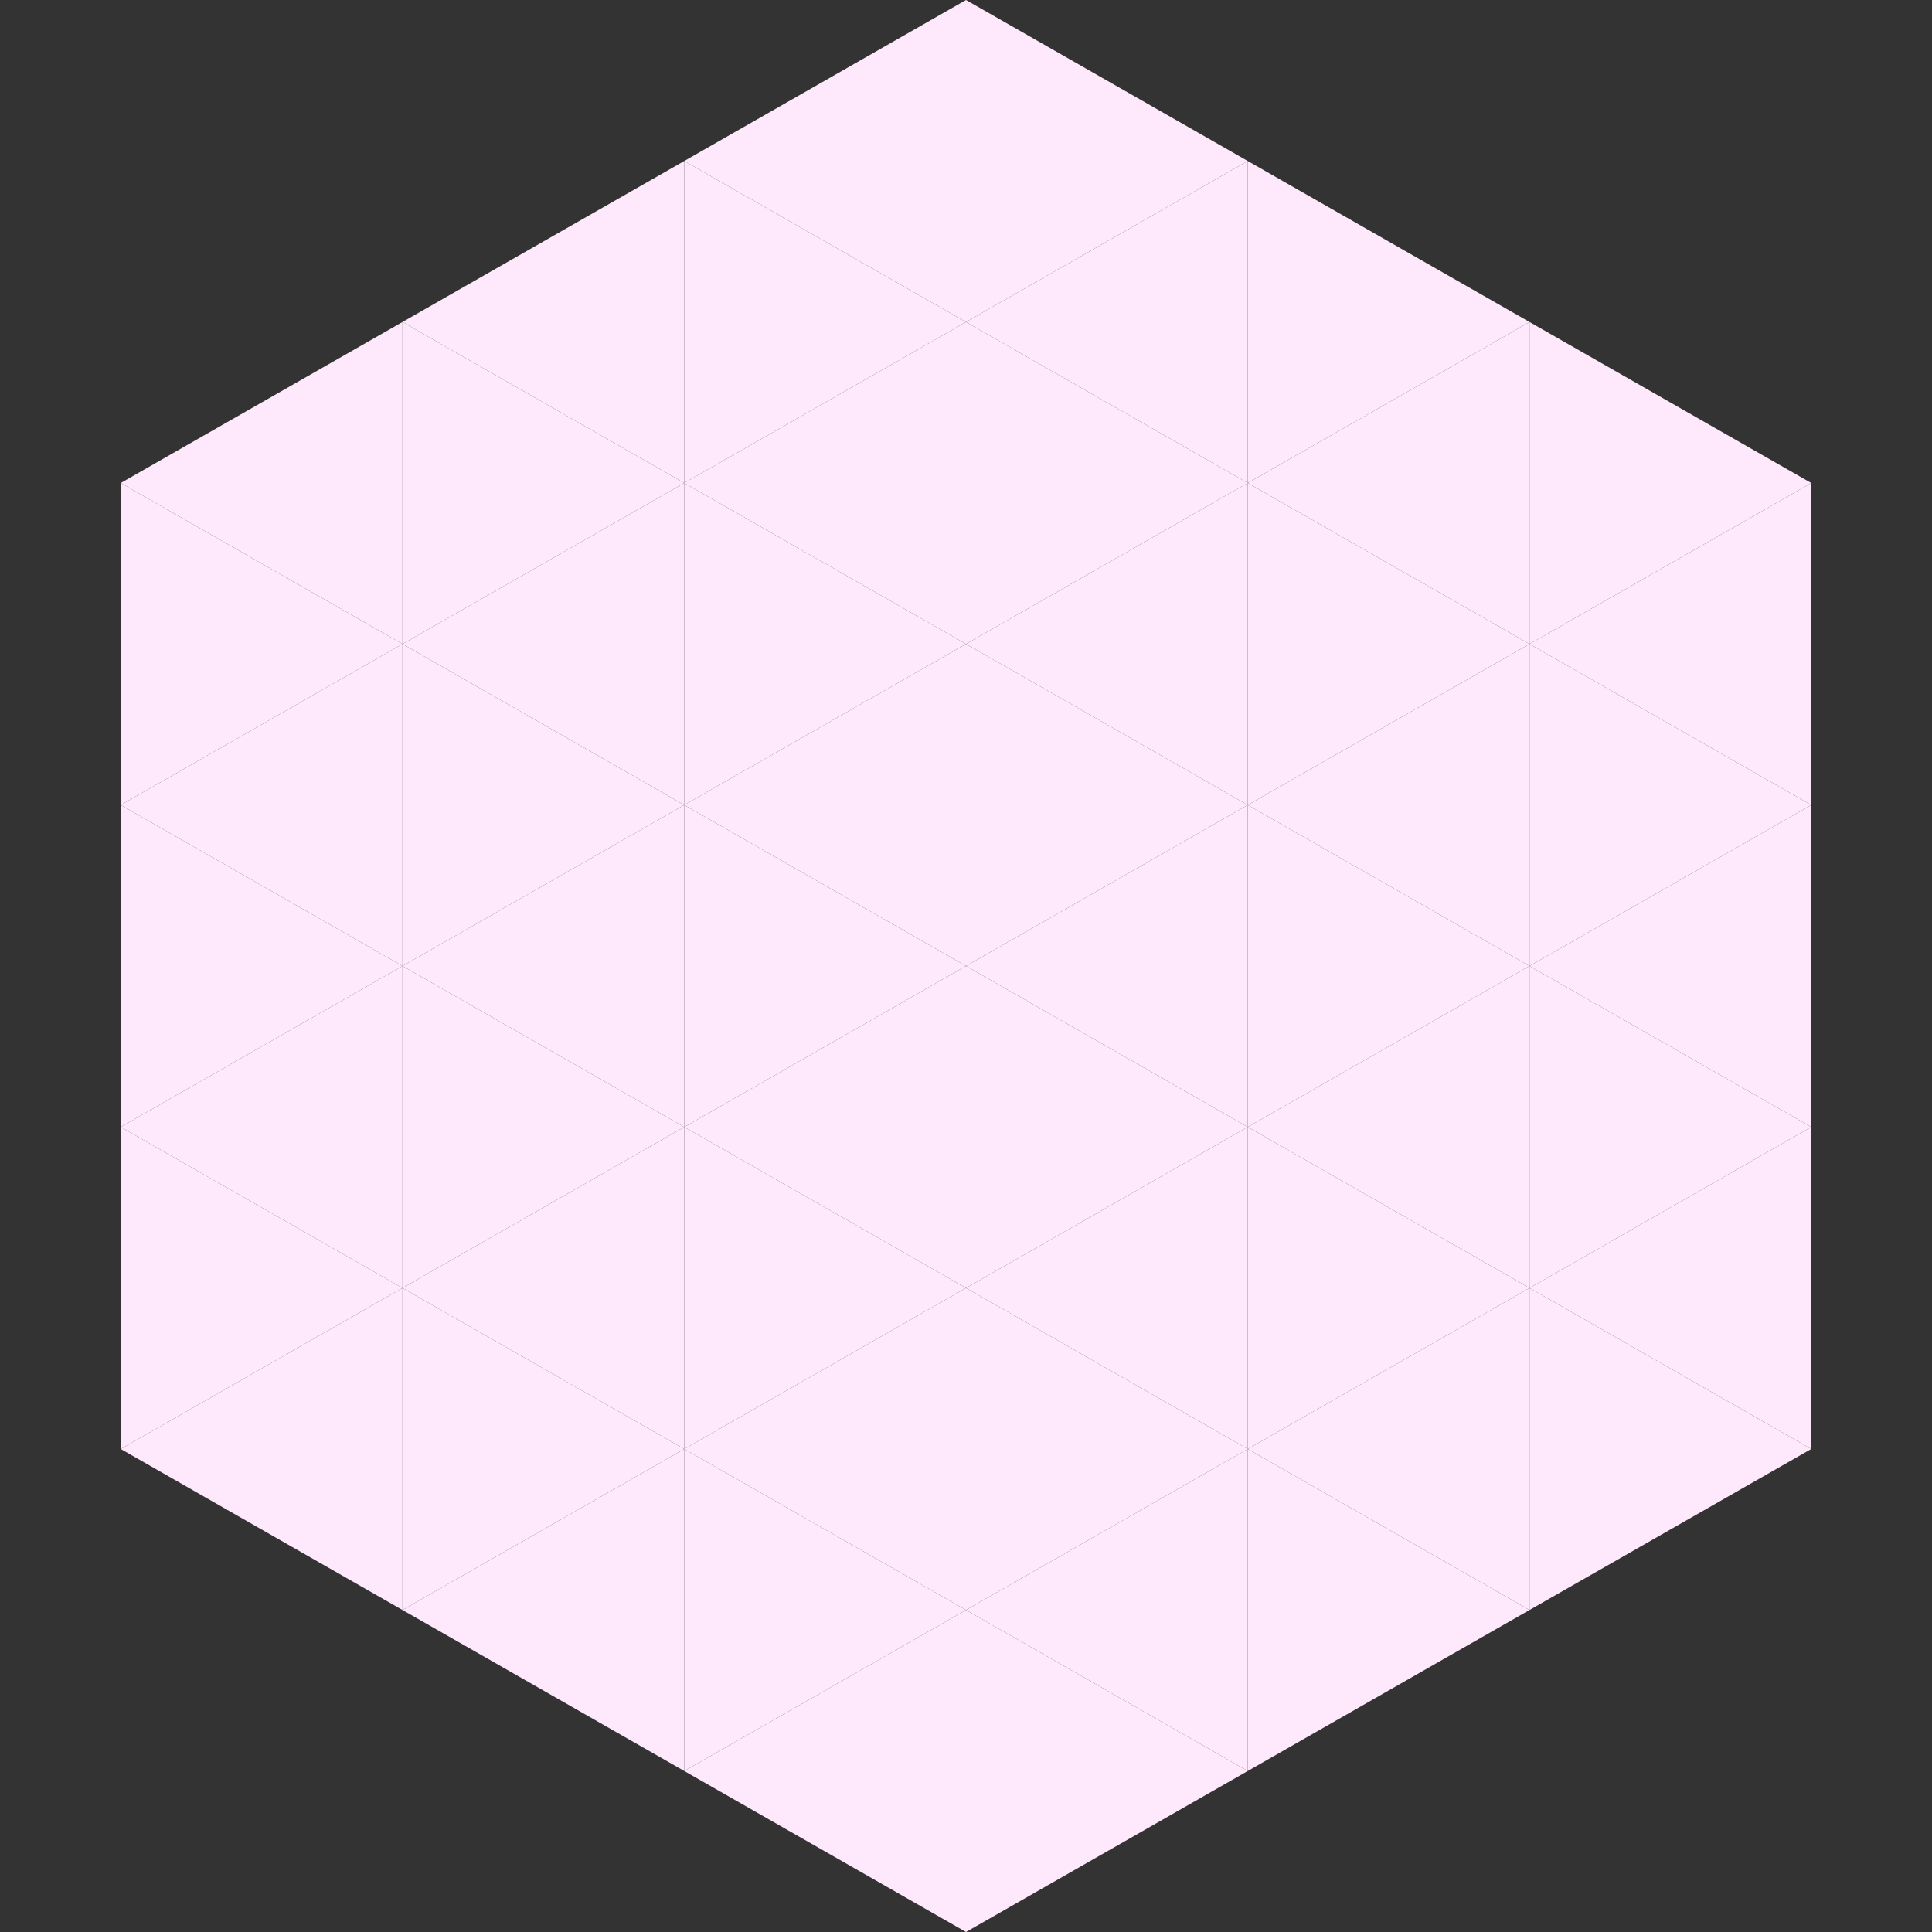
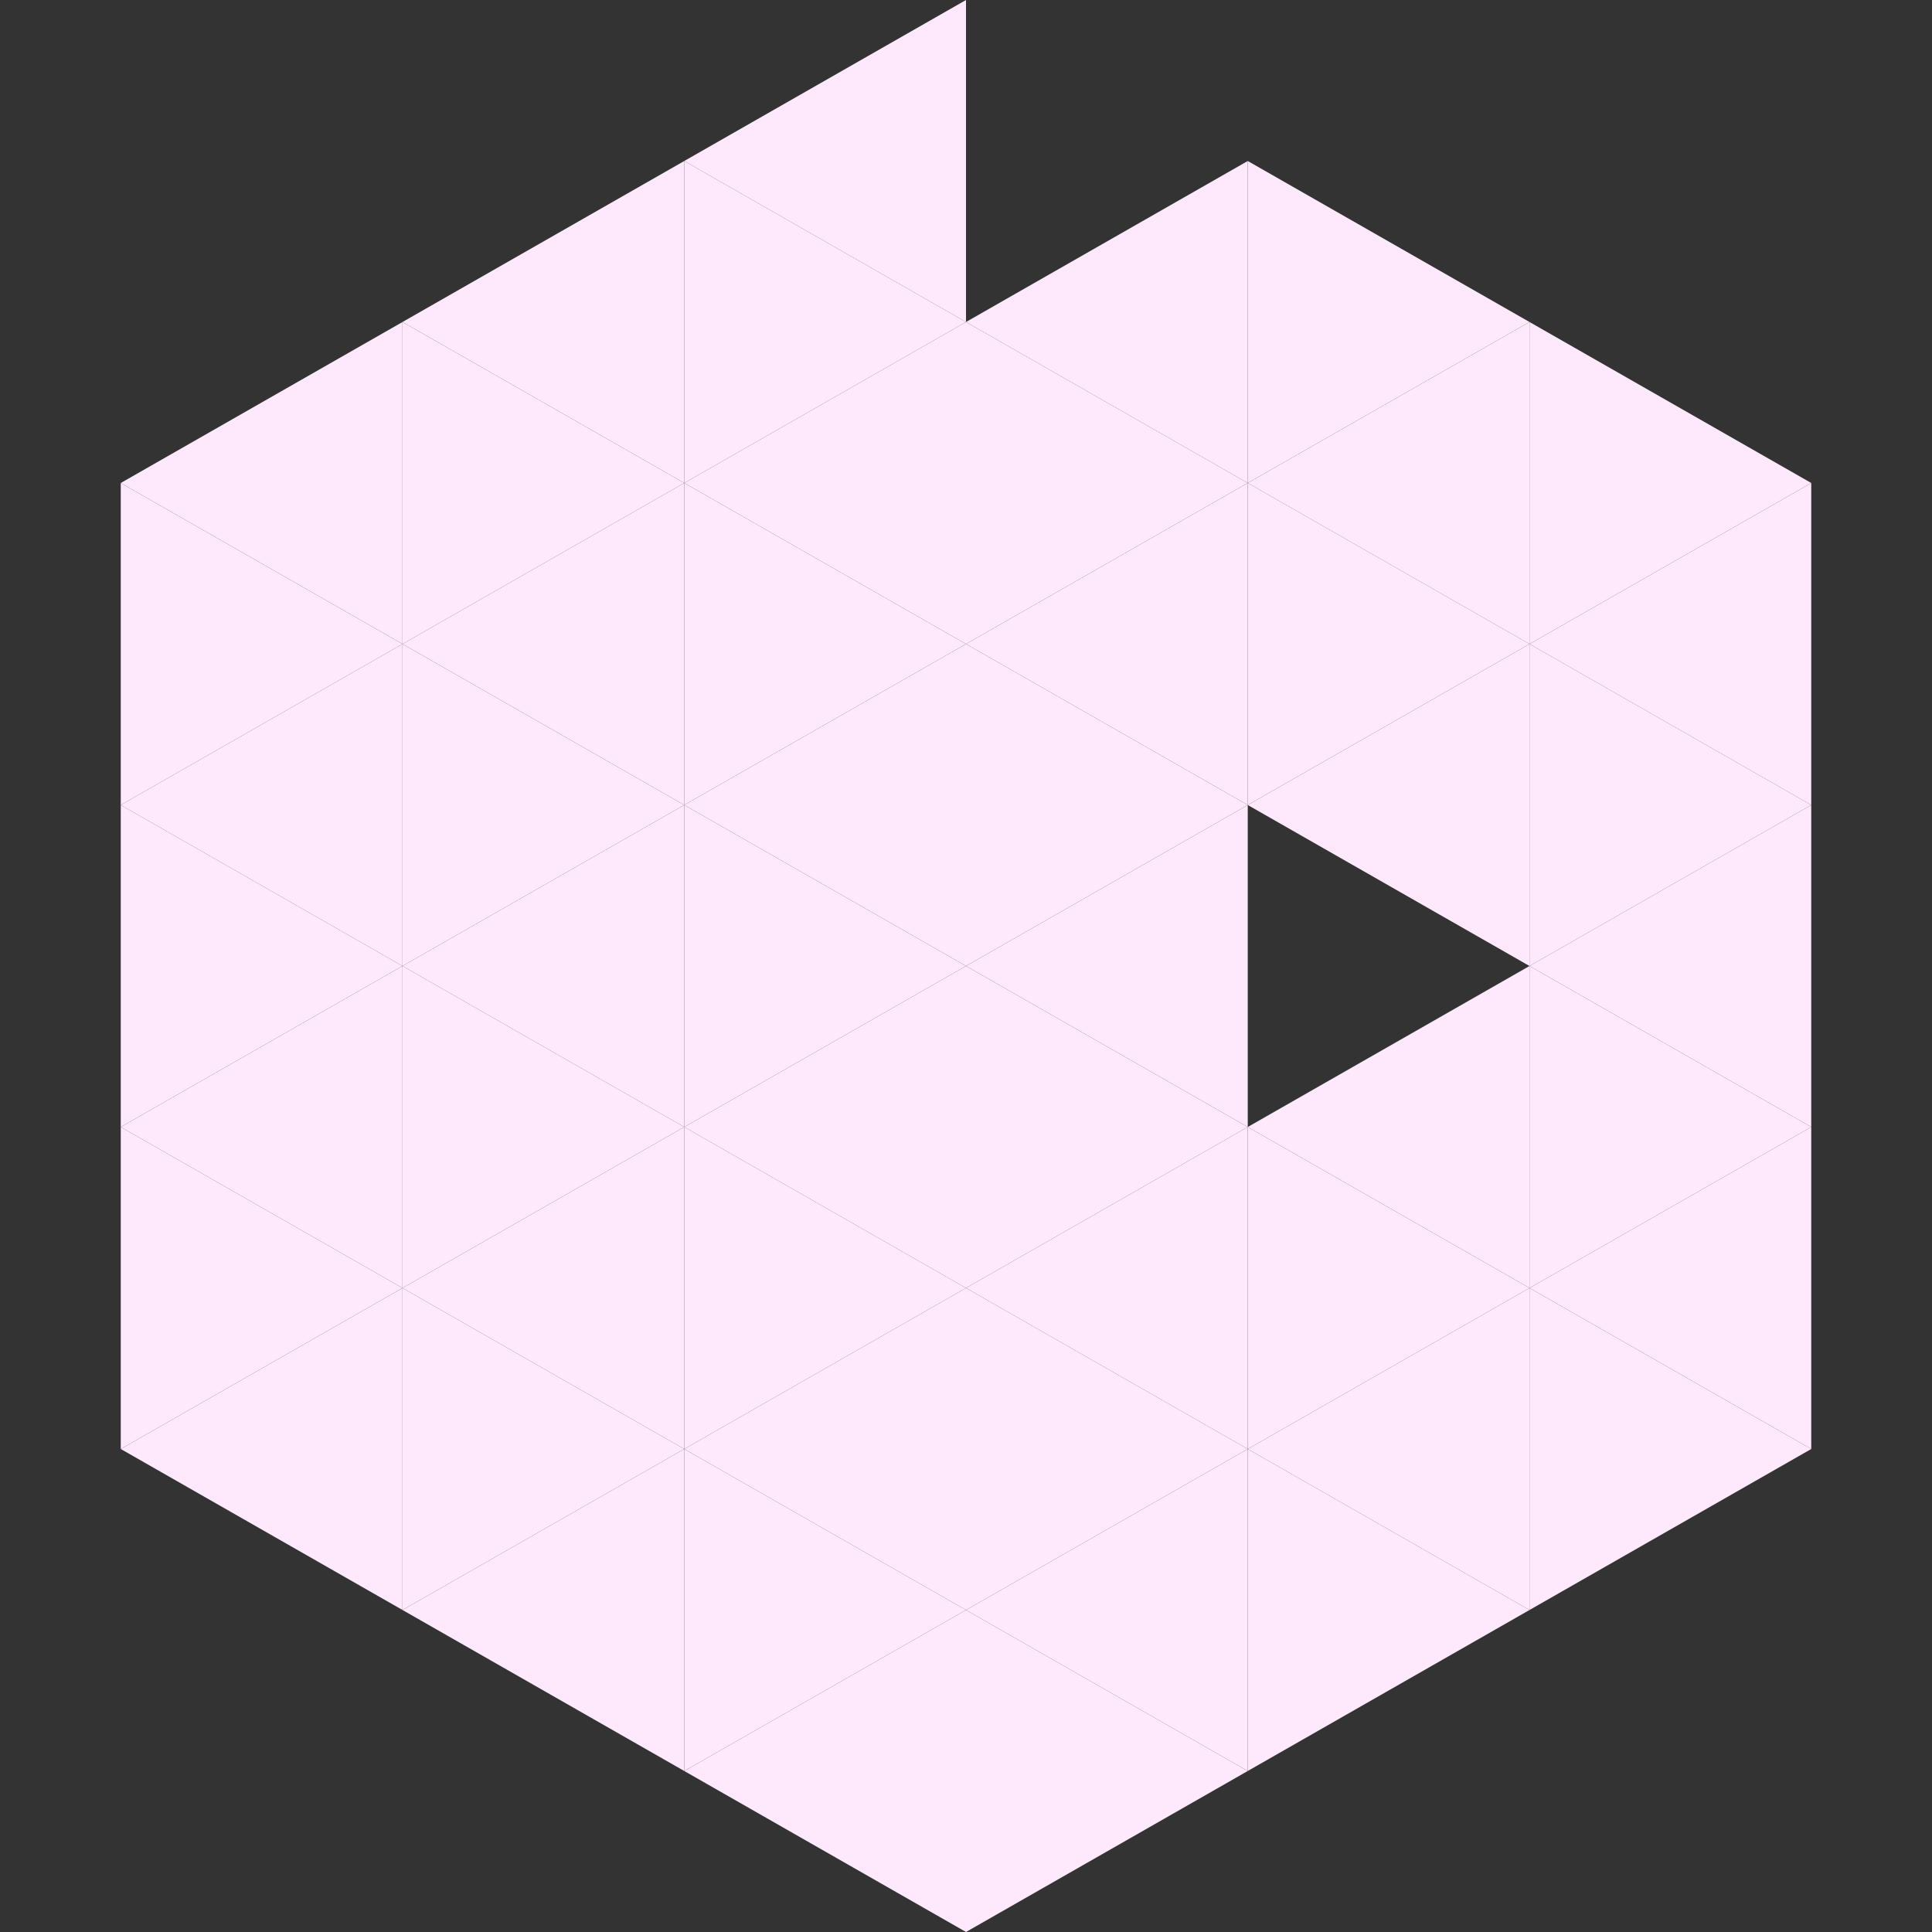
<svg xmlns="http://www.w3.org/2000/svg" width="240" height="240">
  <rect width="100%" height="100%" fill="#333333" stroke="none" />
  <polygon points="50,40 15,60 50,80" style="fill:rgb(254,232,251)" />
  <polygon points="190,40 225,60 190,80" style="fill:rgb(254,232,251)" />
  <polygon points="15,60 50,80 15,100" style="fill:rgb(254,232,251)" />
  <polygon points="225,60 190,80 225,100" style="fill:rgb(254,232,251)" />
  <polygon points="50,80 15,100 50,120" style="fill:rgb(254,232,251)" />
  <polygon points="190,80 225,100 190,120" style="fill:rgb(254,232,251)" />
  <polygon points="15,100 50,120 15,140" style="fill:rgb(254,232,251)" />
  <polygon points="225,100 190,120 225,140" style="fill:rgb(254,232,251)" />
  <polygon points="50,120 15,140 50,160" style="fill:rgb(254,232,251)" />
  <polygon points="190,120 225,140 190,160" style="fill:rgb(254,232,251)" />
  <polygon points="15,140 50,160 15,180" style="fill:rgb(254,232,251)" />
  <polygon points="225,140 190,160 225,180" style="fill:rgb(254,232,251)" />
  <polygon points="50,160 15,180 50,200" style="fill:rgb(254,232,251)" />
  <polygon points="190,160 225,180 190,200" style="fill:rgb(254,232,251)" />
  <polygon points="15,180 50,200 15,220" style="fill:rgb(255,255,255); fill-opacity:0" />
  <polygon points="225,180 190,200 225,220" style="fill:rgb(255,255,255); fill-opacity:0" />
  <polygon points="50,0 85,20 50,40" style="fill:rgb(255,255,255); fill-opacity:0" />
  <polygon points="190,0 155,20 190,40" style="fill:rgb(255,255,255); fill-opacity:0" />
  <polygon points="85,20 50,40 85,60" style="fill:rgb(254,232,251)" />
  <polygon points="155,20 190,40 155,60" style="fill:rgb(254,232,251)" />
  <polygon points="50,40 85,60 50,80" style="fill:rgb(254,232,251)" />
  <polygon points="190,40 155,60 190,80" style="fill:rgb(254,232,251)" />
  <polygon points="85,60 50,80 85,100" style="fill:rgb(254,232,251)" />
  <polygon points="155,60 190,80 155,100" style="fill:rgb(254,232,251)" />
  <polygon points="50,80 85,100 50,120" style="fill:rgb(254,232,251)" />
  <polygon points="190,80 155,100 190,120" style="fill:rgb(254,232,251)" />
  <polygon points="85,100 50,120 85,140" style="fill:rgb(254,232,251)" />
-   <polygon points="155,100 190,120 155,140" style="fill:rgb(254,232,251)" />
  <polygon points="50,120 85,140 50,160" style="fill:rgb(254,232,251)" />
  <polygon points="190,120 155,140 190,160" style="fill:rgb(254,232,251)" />
  <polygon points="85,140 50,160 85,180" style="fill:rgb(254,232,251)" />
  <polygon points="155,140 190,160 155,180" style="fill:rgb(254,232,251)" />
  <polygon points="50,160 85,180 50,200" style="fill:rgb(254,232,251)" />
  <polygon points="190,160 155,180 190,200" style="fill:rgb(254,232,251)" />
  <polygon points="85,180 50,200 85,220" style="fill:rgb(254,232,251)" />
  <polygon points="155,180 190,200 155,220" style="fill:rgb(254,232,251)" />
  <polygon points="120,0 85,20 120,40" style="fill:rgb(254,232,251)" />
-   <polygon points="120,0 155,20 120,40" style="fill:rgb(254,232,251)" />
  <polygon points="85,20 120,40 85,60" style="fill:rgb(254,232,251)" />
  <polygon points="155,20 120,40 155,60" style="fill:rgb(254,232,251)" />
  <polygon points="120,40 85,60 120,80" style="fill:rgb(254,232,251)" />
  <polygon points="120,40 155,60 120,80" style="fill:rgb(254,232,251)" />
  <polygon points="85,60 120,80 85,100" style="fill:rgb(254,232,251)" />
  <polygon points="155,60 120,80 155,100" style="fill:rgb(254,232,251)" />
  <polygon points="120,80 85,100 120,120" style="fill:rgb(254,232,251)" />
  <polygon points="120,80 155,100 120,120" style="fill:rgb(254,232,251)" />
  <polygon points="85,100 120,120 85,140" style="fill:rgb(254,232,251)" />
  <polygon points="155,100 120,120 155,140" style="fill:rgb(254,232,251)" />
  <polygon points="120,120 85,140 120,160" style="fill:rgb(254,232,251)" />
  <polygon points="120,120 155,140 120,160" style="fill:rgb(254,232,251)" />
  <polygon points="85,140 120,160 85,180" style="fill:rgb(254,232,251)" />
  <polygon points="155,140 120,160 155,180" style="fill:rgb(254,232,251)" />
  <polygon points="120,160 85,180 120,200" style="fill:rgb(254,232,251)" />
  <polygon points="120,160 155,180 120,200" style="fill:rgb(254,232,251)" />
  <polygon points="85,180 120,200 85,220" style="fill:rgb(254,232,251)" />
  <polygon points="155,180 120,200 155,220" style="fill:rgb(254,232,251)" />
  <polygon points="120,200 85,220 120,240" style="fill:rgb(254,232,251)" />
  <polygon points="120,200 155,220 120,240" style="fill:rgb(254,232,251)" />
  <polygon points="85,220 120,240 85,260" style="fill:rgb(255,255,255); fill-opacity:0" />
  <polygon points="155,220 120,240 155,260" style="fill:rgb(255,255,255); fill-opacity:0" />
</svg>